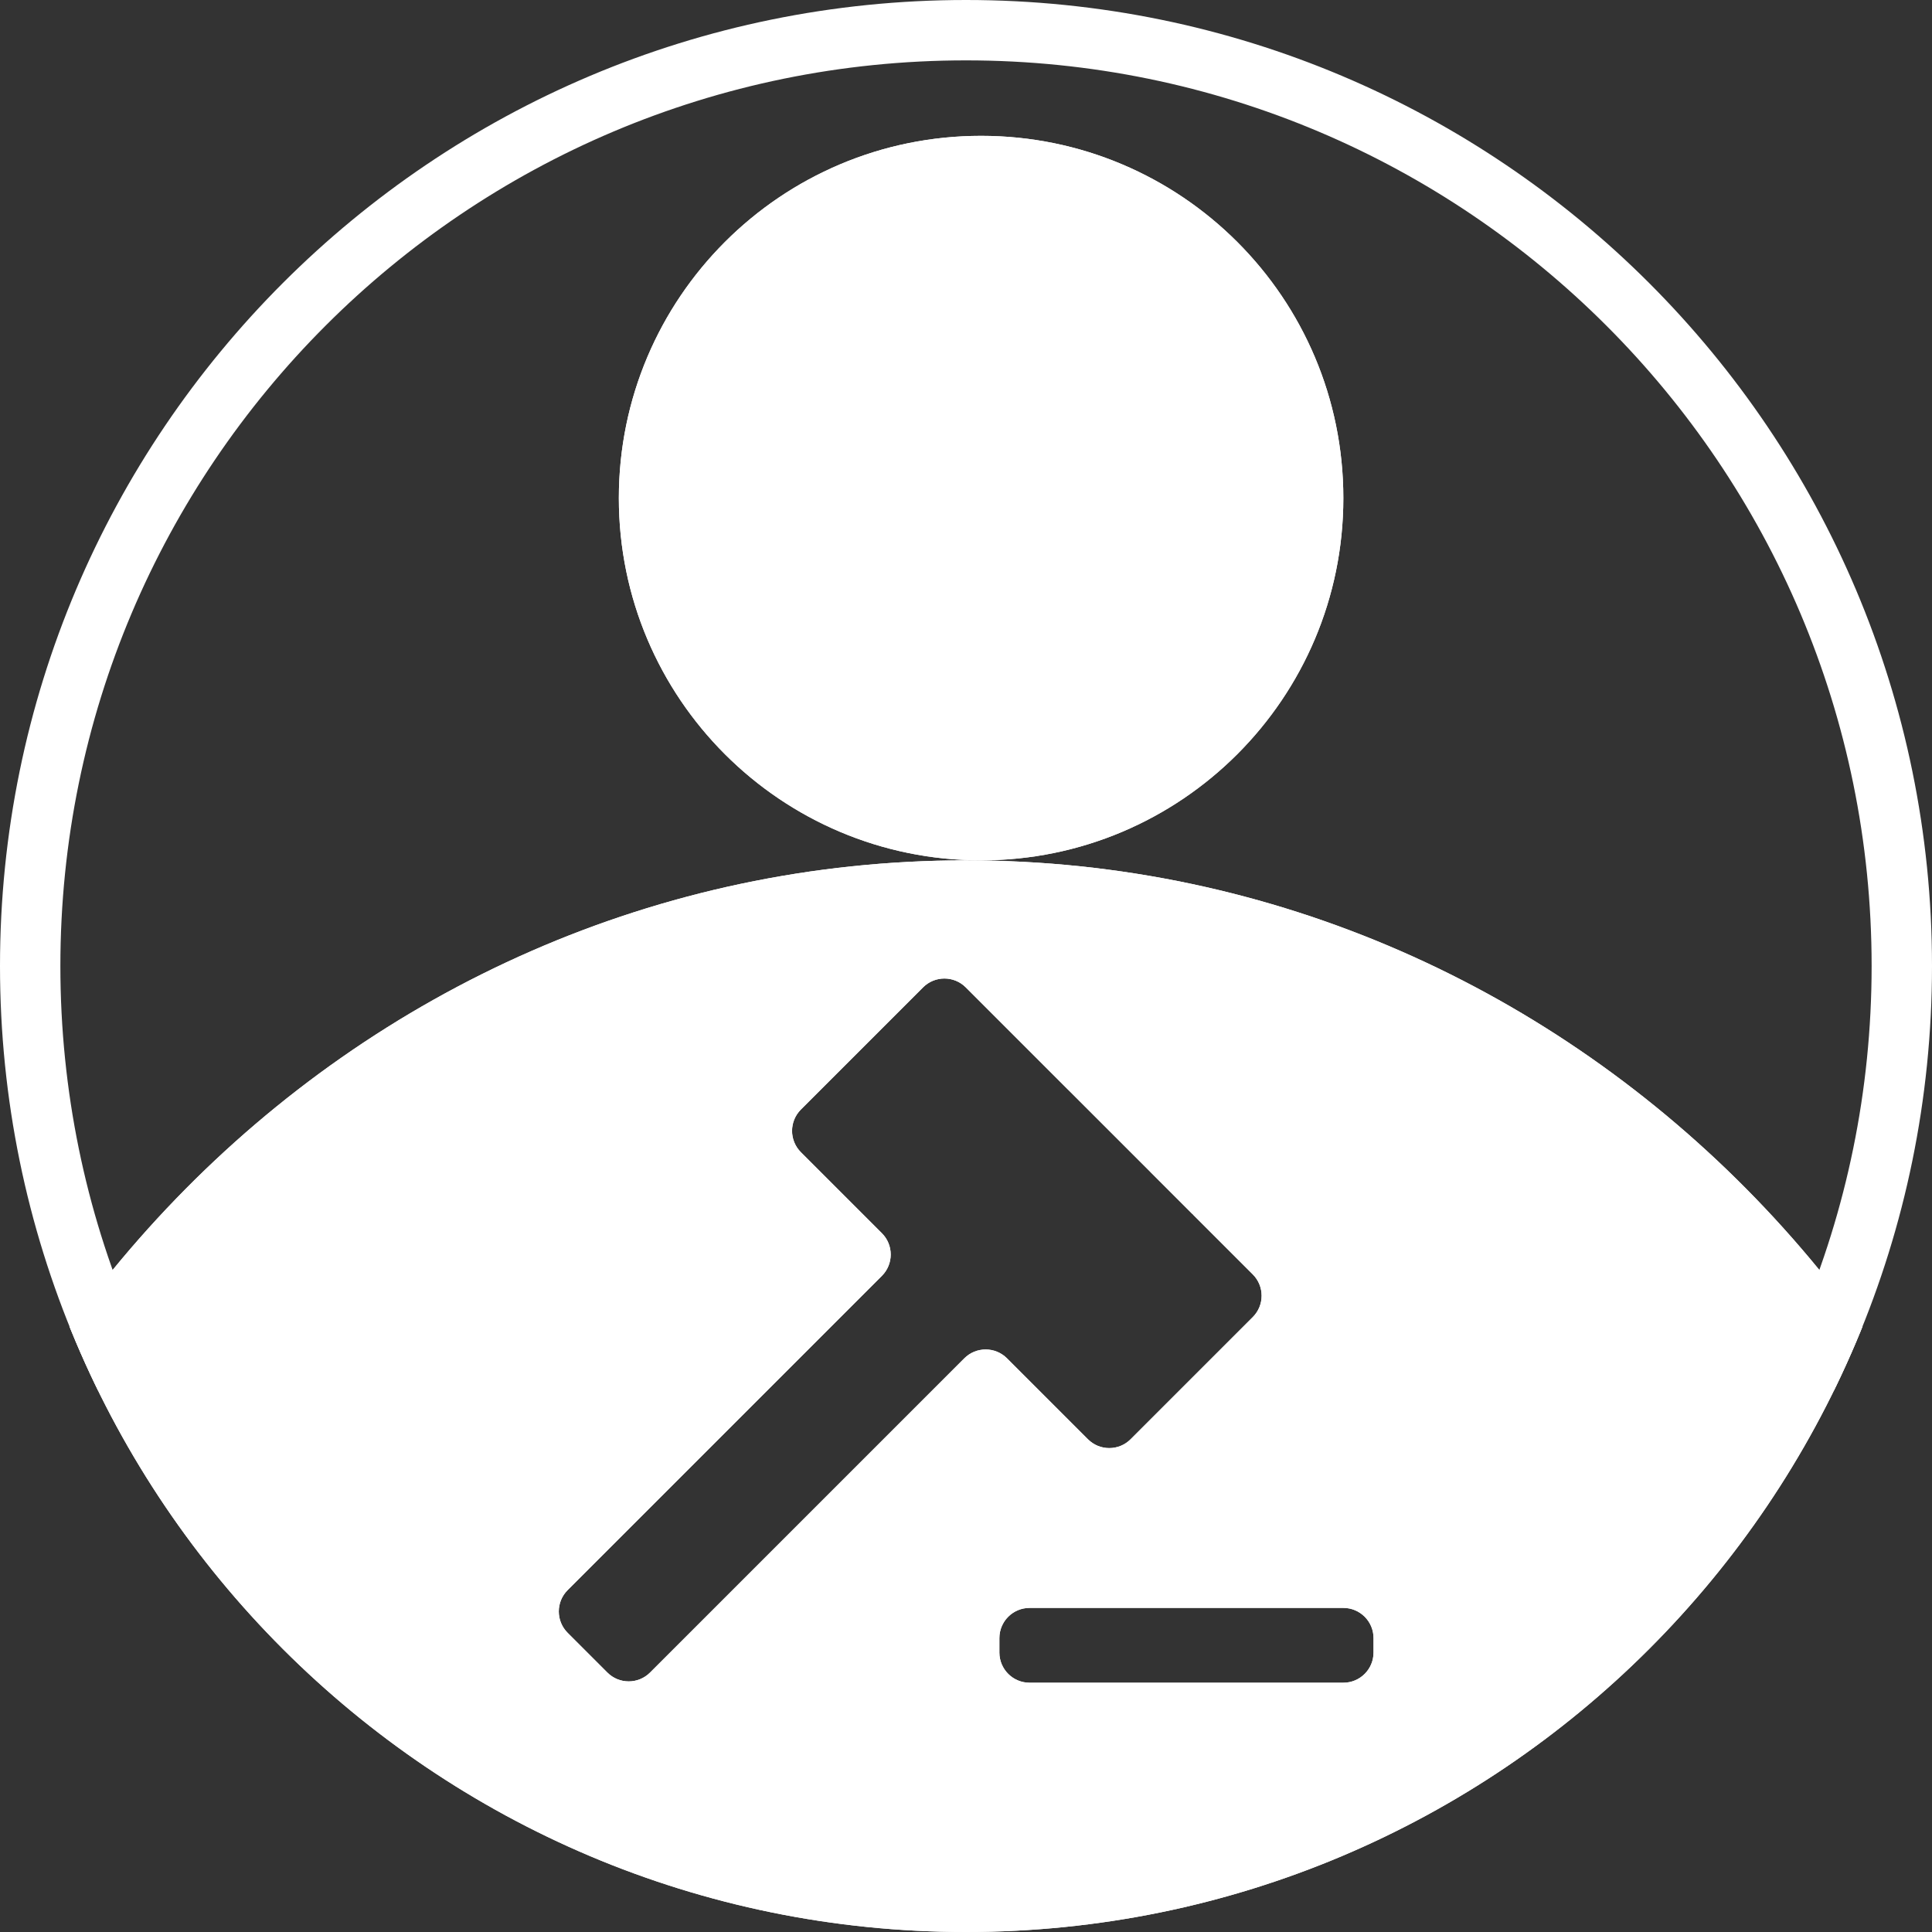
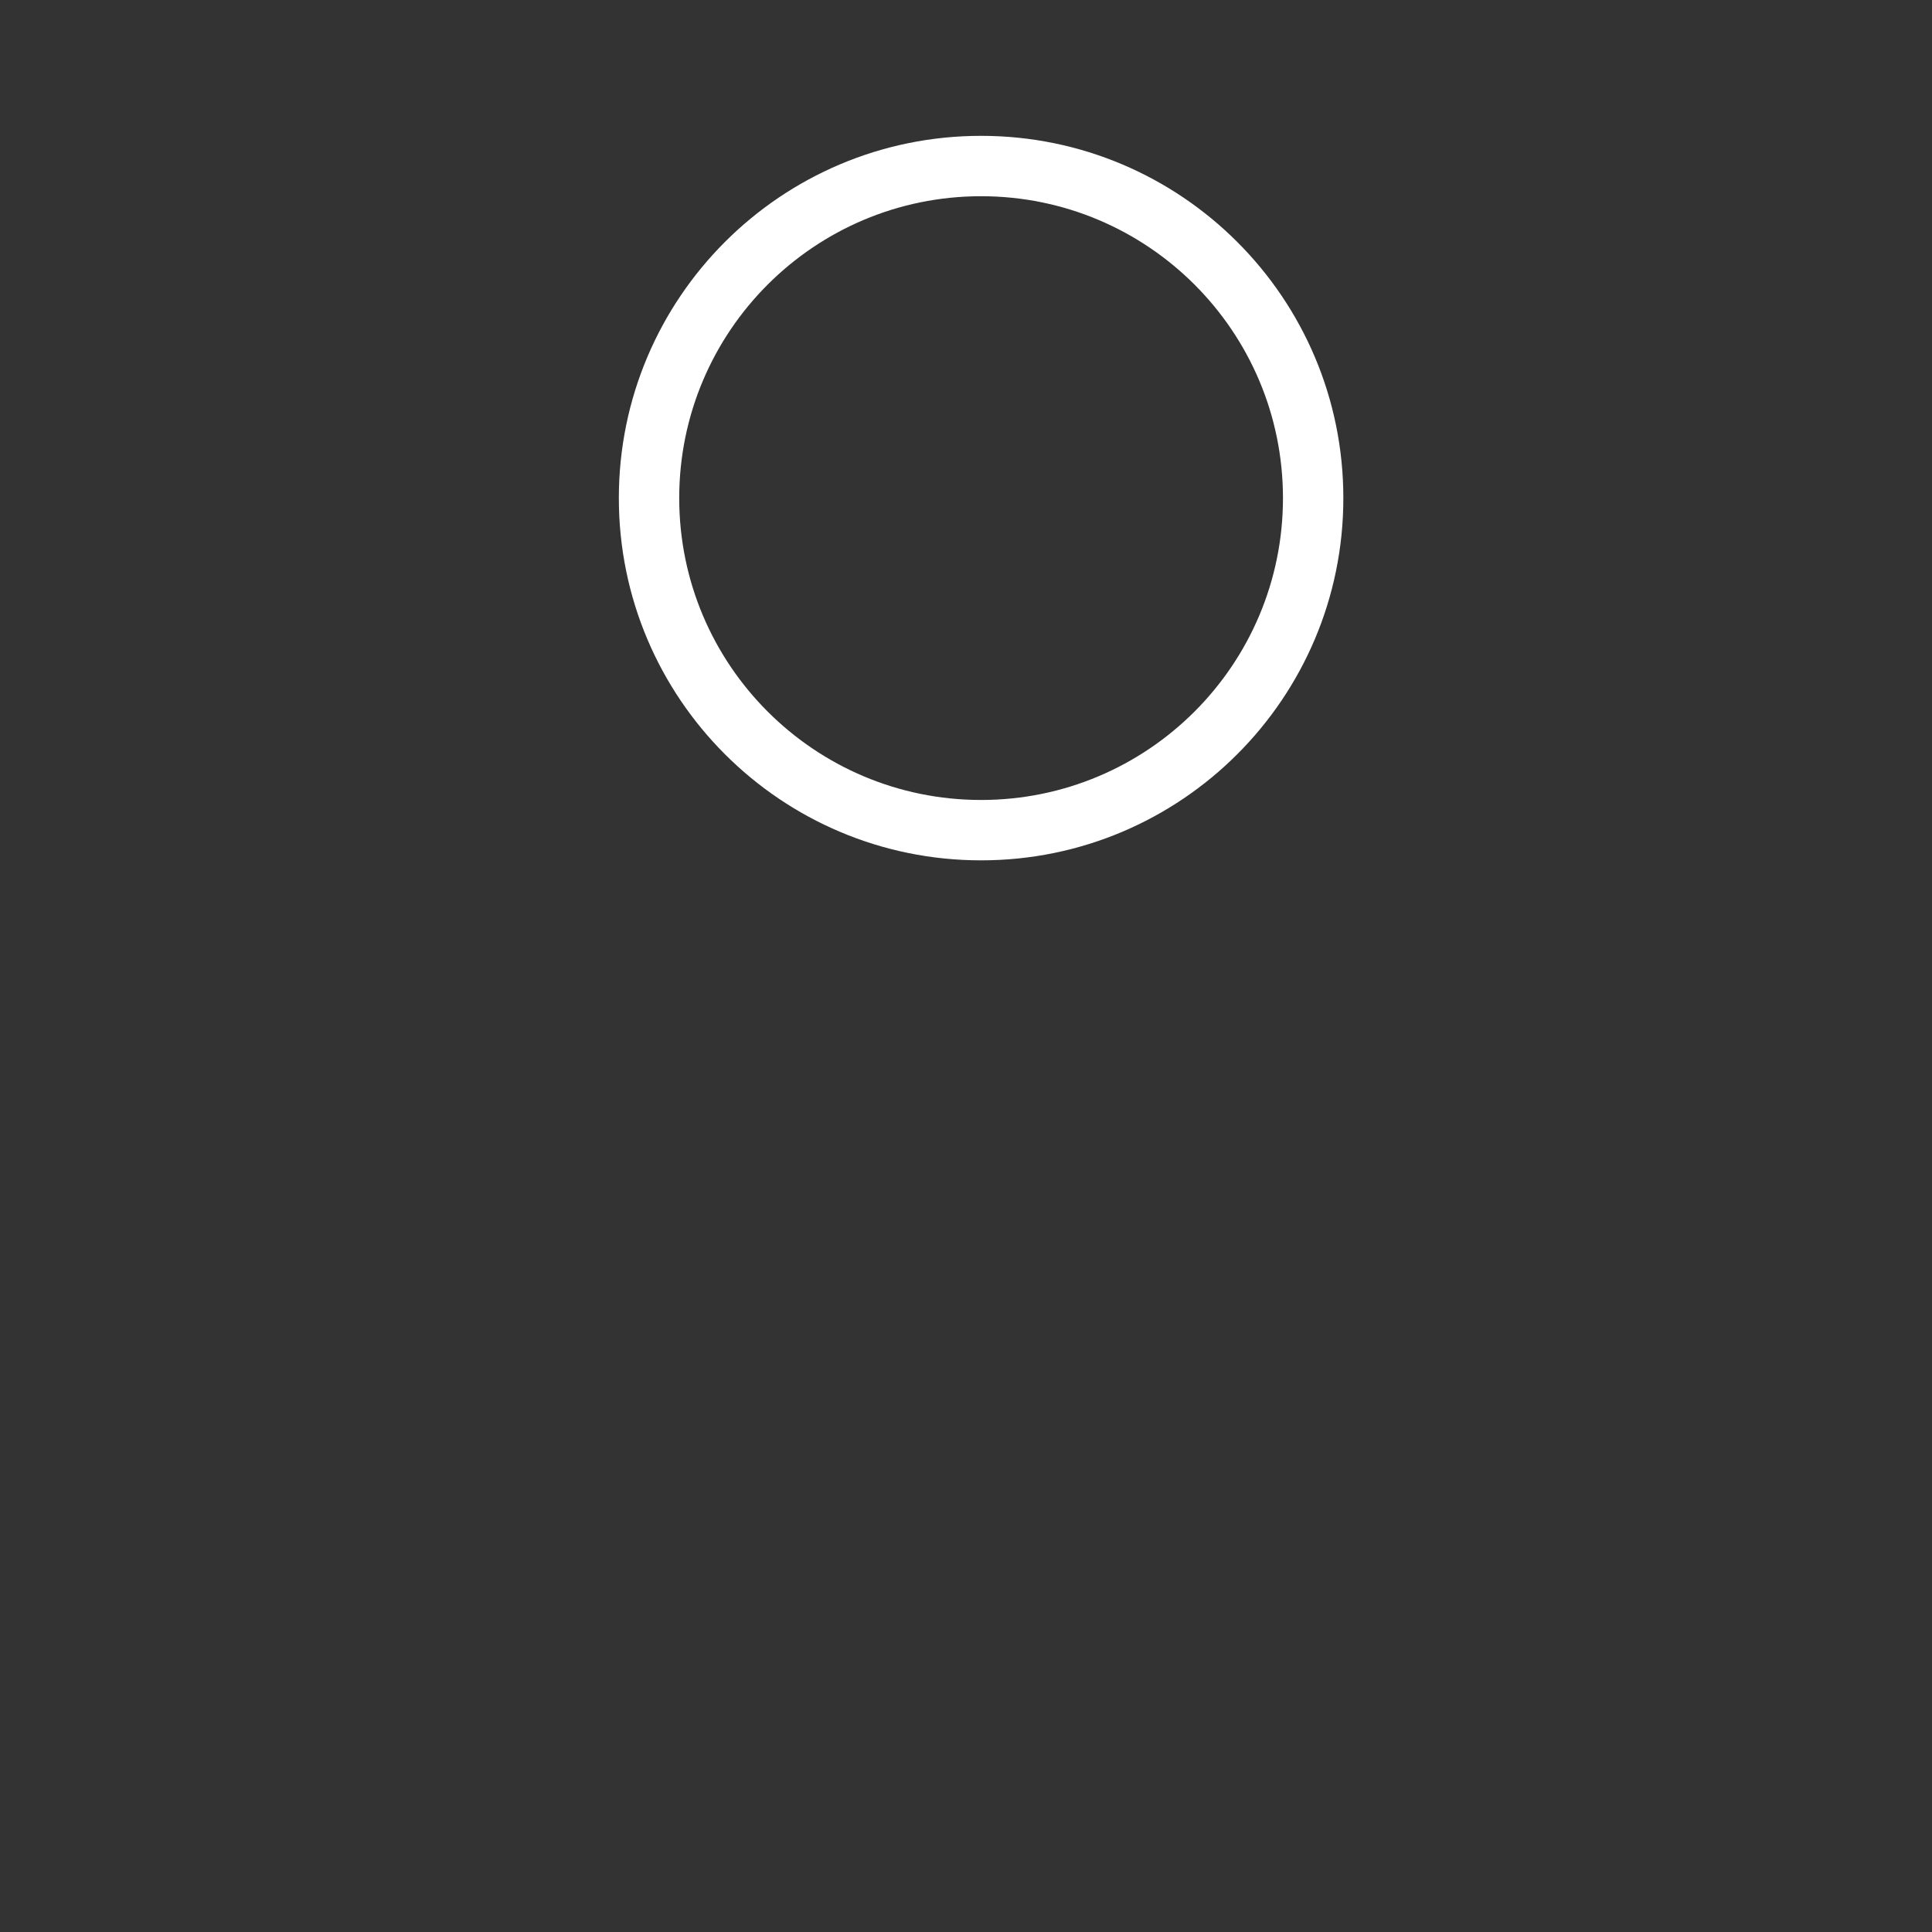
<svg xmlns="http://www.w3.org/2000/svg" width="128" height="128" viewBox="0 0 128 128" fill="none">
  <rect x="0" y="0" width="128" height="128" fill="#333333" stroke="none" />
  <g clip-path="url(#clip0_143_923)">
-     <path d="M89 33C89 46.255 78.255 57 65 57C51.745 57 41 46.255 41 33C41 19.745 51.745 9 65 9C78.255 9 89 19.745 89 33Z" fill="white" />
    <path fill-rule="evenodd" clip-rule="evenodd" d="M65 53C76.046 53 85 44.046 85 33C85 21.954 76.046 13 65 13C53.954 13 45 21.954 45 33C45 44.046 53.954 53 65 53ZM65 57C78.255 57 89 46.255 89 33C89 19.745 78.255 9 65 9C51.745 9 41 19.745 41 33C41 46.255 51.745 57 65 57Z" fill="white" />
-     <path fill-rule="evenodd" clip-rule="evenodd" d="M138 133.5C138 175.75 104.869 210 64 210C23.131 210 -10 175.75 -10 133.5C-10 91.25 23.131 57 64 57C104.869 57 138 91.25 138 133.5ZM76.225 77.655C76.225 77.654 76.225 77.654 76.225 77.653L70.765 72.194C70.764 72.193 70.764 72.193 70.763 72.194C70.763 72.194 70.763 72.194 70.762 72.194L63.984 65.415C63.203 64.634 61.937 64.634 61.156 65.415L53.062 73.509C52.281 74.29 52.281 75.557 53.062 76.338L58.426 81.702C59.208 82.483 59.208 83.749 58.426 84.531L37.607 105.35C36.826 106.131 36.826 107.397 37.607 108.178L40.24 110.811C41.021 111.592 42.287 111.592 43.068 110.811L63.888 89.992C64.669 89.211 65.935 89.211 66.716 89.992L72.078 95.354C72.859 96.135 74.125 96.135 74.906 95.354L83 87.26C83.781 86.479 83.781 85.213 83 84.431L76.225 77.656C76.224 77.656 76.224 77.655 76.225 77.655ZM68.212 106.528C67.107 106.528 66.212 107.423 66.212 108.528V109.485C66.212 110.59 67.107 111.485 68.212 111.485H89C90.105 111.485 91 110.59 91 109.485V108.528C91 107.423 90.105 106.528 89 106.528H68.212Z" fill="white" />
-     <path fill-rule="evenodd" clip-rule="evenodd" d="M79.069 74.841L79.085 74.857C79.102 74.874 79.119 74.892 79.136 74.91L85.829 81.603C88.172 83.946 88.172 87.745 85.829 90.088L77.735 98.182C75.392 100.525 71.593 100.525 69.25 98.182L65.302 94.234L45.897 113.639C43.553 115.983 39.754 115.983 37.411 113.639L34.779 111.007C32.435 108.664 32.435 104.865 34.779 102.521L54.184 83.116L50.234 79.166C47.891 76.823 47.891 73.024 50.234 70.681L58.327 62.587L61.156 65.415L53.062 73.509C52.281 74.29 52.281 75.557 53.062 76.338L58.426 81.702C59.208 82.483 59.208 83.749 58.426 84.531L37.607 105.35C36.826 106.131 36.826 107.397 37.607 108.178L40.24 110.811C41.021 111.592 42.287 111.592 43.068 110.811L63.888 89.992C64.669 89.211 65.935 89.211 66.716 89.992L72.078 95.354C72.859 96.135 74.125 96.135 74.906 95.354L83 87.26C83.781 86.479 83.781 85.213 83 84.431L79.052 80.484M60.882 61.071C23.782 62.759 -6 94.422 -6 133.5C-6 173.667 25.464 206 64 206C102.536 206 134 173.667 134 133.5C134 93.333 102.536 61 64 61C63.998 61 63.995 61 63.993 61C65.026 61.251 66.006 61.78 66.813 62.587L63.984 65.415C63.203 64.634 61.937 64.634 61.156 65.415L58.327 62.587C59.065 61.849 59.947 61.344 60.882 61.071ZM73.507 69.282C73.536 69.309 73.565 69.337 73.593 69.365L79.069 74.841M73.507 69.282L66.813 62.587L63.984 65.415L70.762 72.194C70.763 72.194 70.763 72.194 70.763 72.194C70.764 72.193 70.764 72.193 70.765 72.194L76.225 77.653C76.225 77.654 76.225 77.654 76.225 77.655C76.224 77.655 76.224 77.656 76.225 77.656L79.052 80.484M62.212 108.528C62.212 105.214 64.898 102.528 68.212 102.528H89C92.314 102.528 95 105.214 95 108.528V109.485C95 112.799 92.314 115.485 89 115.485H68.212C64.898 115.485 62.212 112.799 62.212 109.485V108.528ZM64 210C104.869 210 138 175.75 138 133.5C138 91.25 104.869 57 64 57C23.131 57 -10 91.25 -10 133.5C-10 175.75 23.131 210 64 210ZM66.212 108.528C66.212 107.423 67.107 106.528 68.212 106.528H89C90.105 106.528 91 107.423 91 108.528V109.485C91 110.59 90.105 111.485 89 111.485H68.212C67.107 111.485 66.212 110.59 66.212 109.485V108.528Z" fill="white" />
-     <path fill-rule="evenodd" clip-rule="evenodd" d="M64 124C97.137 124 124 97.137 124 64C124 30.863 97.137 4 64 4C30.863 4 4 30.863 4 64C4 97.137 30.863 124 64 124ZM64 128C99.346 128 128 99.346 128 64C128 28.654 99.346 0 64 0C28.654 0 0 28.654 0 64C0 99.346 28.654 128 64 128Z" fill="white" />
  </g>
  <defs>
    <clipPath id="clip0_143_923">
      <path d="M0 64C0 28.654 28.654 0 64 0V0C99.346 0 128 28.654 128 64V64C128 99.346 99.346 128 64 128V128C28.654 128 0 99.346 0 64V64Z" fill="white" />
    </clipPath>
  </defs>
</svg>